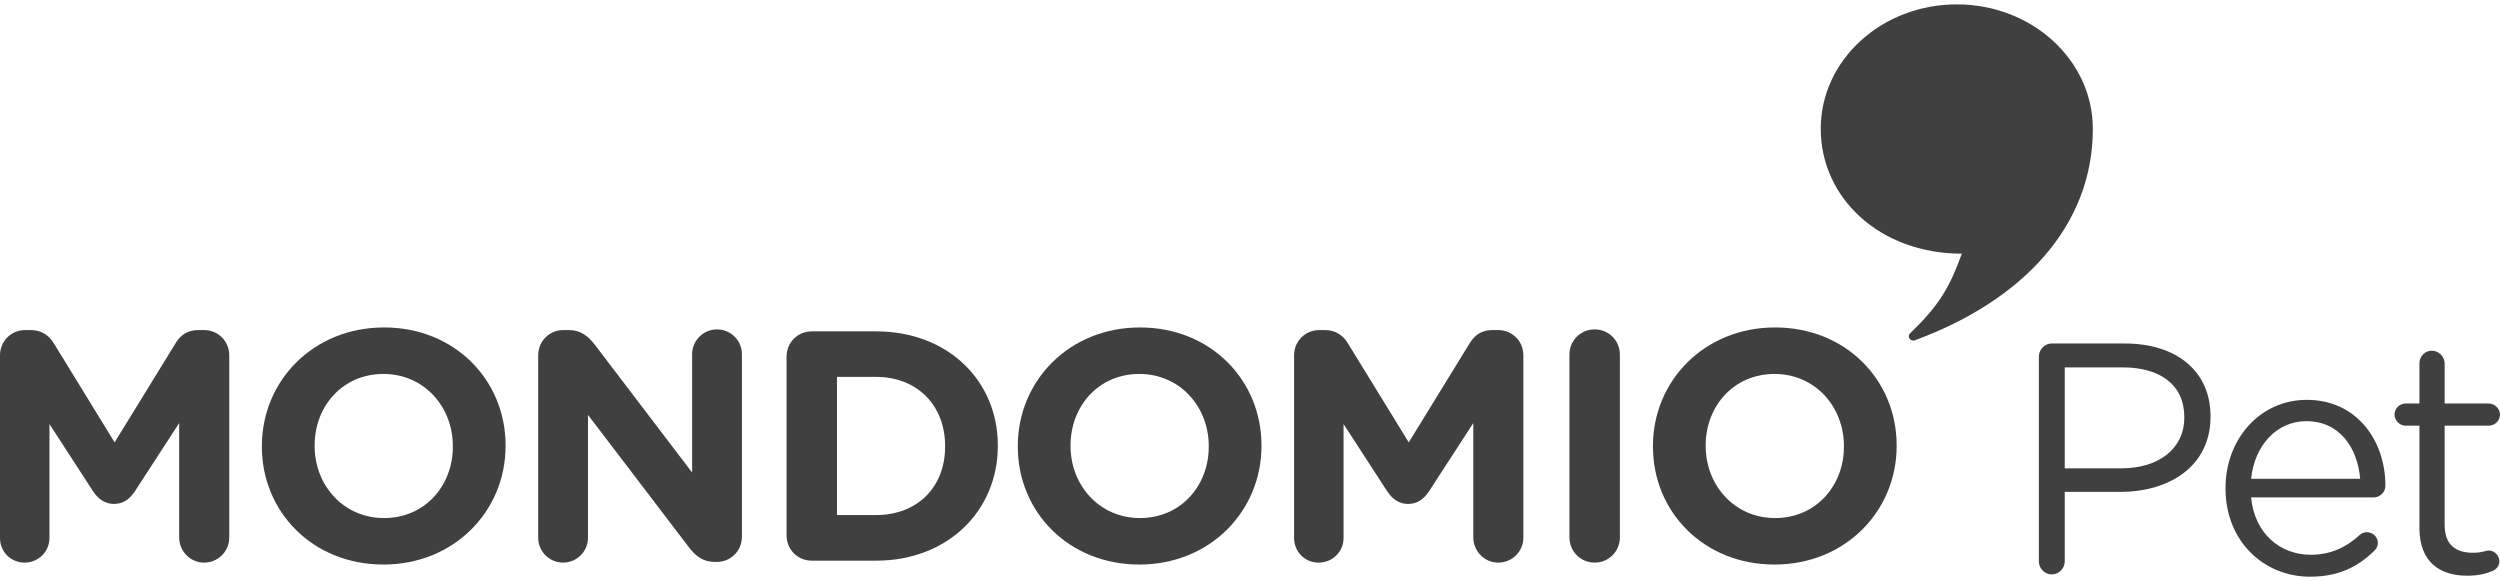
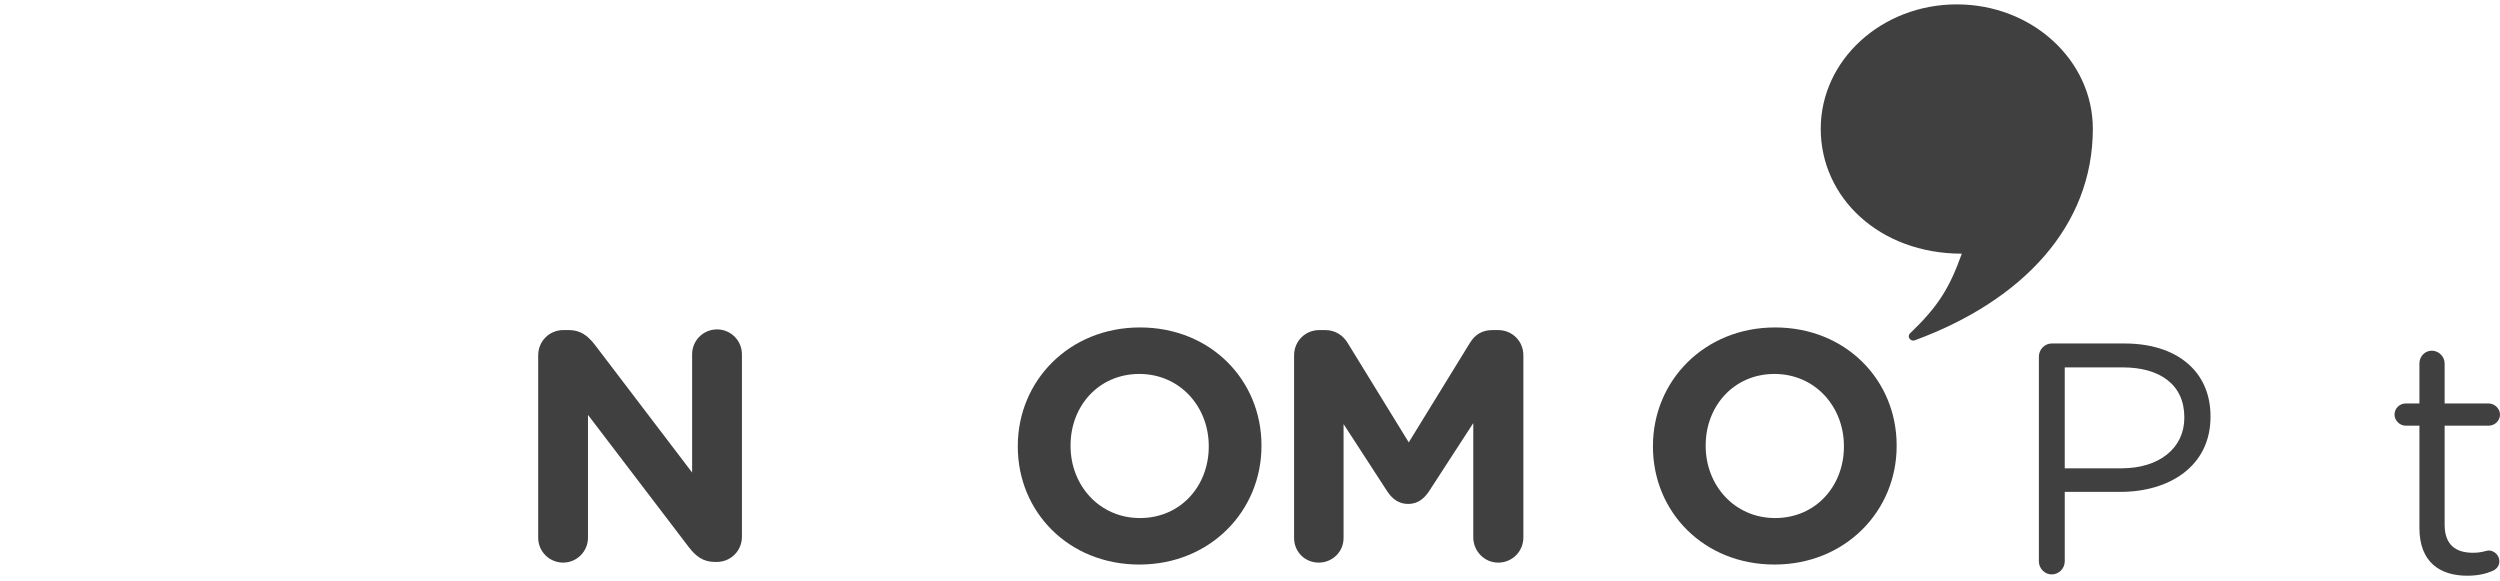
<svg xmlns="http://www.w3.org/2000/svg" version="1.1" id="Layer_1" x="0px" y="0px" width="185px" height="43px" viewBox="0 0 185 43" enable-background="new 0 0 185 43" xml:space="preserve">
  <g>
    <g>
      <g>
-         <path fill="#404040" d="M0,26.289c0-1.041,0.822-1.865,1.866-1.865h0.412c0.8,0,1.355,0.412,1.698,0.969l4.505,7.342l4.533-7.369     c0.388-0.627,0.923-0.941,1.674-0.941h0.412c1.042,0,1.866,0.824,1.866,1.865v13.475c0,1.045-0.824,1.869-1.866,1.869     c-1.02,0-1.842-0.848-1.842-1.869v-8.457L9.986,36.35c-0.388,0.582-0.871,0.941-1.55,0.941s-1.165-0.359-1.553-0.941L3.66,31.381     v8.432c0,1.018-0.826,1.82-1.841,1.82C0.8,41.633,0,40.83,0,39.813V26.289z" />
-         <path fill="#404040" d="M19.379,33.053v-0.049c0-4.824,3.806-8.773,9.041-8.773c5.236,0,8.993,3.902,8.993,8.725v0.049     c0,4.82-3.806,8.771-9.041,8.771C23.136,41.775,19.379,37.877,19.379,33.053z M33.511,33.053v-0.049     c0-2.908-2.133-5.332-5.139-5.332c-3.008,0-5.089,2.375-5.089,5.283v0.049c0,2.908,2.132,5.332,5.137,5.332     C31.43,38.336,33.511,35.961,33.511,33.053z" />
        <path fill="#404040" d="M39.827,26.289c0-1.041,0.824-1.865,1.864-1.865h0.39c0.896,0,1.431,0.436,1.939,1.09l7.197,9.453v-8.75     c0-1.018,0.823-1.842,1.844-1.842c1.018,0,1.842,0.824,1.842,1.842v13.502c0,1.039-0.824,1.865-1.866,1.865h-0.123     c-0.896,0-1.43-0.436-1.938-1.09l-7.465-9.793v9.09c0,1.018-0.826,1.842-1.839,1.842c-1.021,0-1.846-0.824-1.846-1.842V26.289z" />
-         <path fill="#404040" d="M58.206,26.387c0-1.041,0.824-1.867,1.866-1.867h4.753c5.331,0,9.014,3.66,9.014,8.436v0.049     c0,4.775-3.683,8.484-9.014,8.484h-4.753c-1.042,0-1.866-0.824-1.866-1.867V26.387z M64.825,38.115     c3.053,0,5.113-2.061,5.113-5.063v-0.049c0-3.006-2.061-5.113-5.113-5.113h-2.888v10.225H64.825z" />
        <path fill="#404040" d="M75.317,33.053v-0.049c0-4.824,3.804-8.773,9.041-8.773s8.991,3.902,8.991,8.725v0.049     c0,4.82-3.804,8.771-9.04,8.771C79.074,41.775,75.317,37.877,75.317,33.053z M89.448,33.053v-0.049     c0-2.908-2.133-5.332-5.139-5.332c-3.005,0-5.088,2.375-5.088,5.283v0.049c0,2.908,2.133,5.332,5.137,5.332     C87.364,38.336,89.448,35.961,89.448,33.053z" />
        <path fill="#404040" d="M95.763,26.289c0-1.041,0.826-1.865,1.868-1.865h0.414c0.798,0,1.355,0.412,1.691,0.969l4.512,7.342     l4.531-7.369c0.39-0.627,0.921-0.941,1.675-0.941h0.41c1.044,0,1.866,0.824,1.866,1.865v13.475c0,1.045-0.822,1.869-1.866,1.869     c-1.017,0-1.841-0.848-1.841-1.869v-8.457l-3.272,5.043c-0.388,0.582-0.872,0.941-1.551,0.941s-1.164-0.359-1.55-0.941     l-3.226-4.969v8.432c0,1.018-0.824,1.82-1.842,1.82c-1.019,0-1.82-0.803-1.82-1.82V26.289z" />
-         <path fill="#404040" d="M116.138,26.242c0-1.043,0.824-1.867,1.868-1.867c1.041,0,1.865,0.824,1.865,1.867v13.521     c0,1.045-0.824,1.869-1.865,1.869c-1.044,0-1.868-0.824-1.868-1.869V26.242z" />
        <path fill="#404040" d="M122.318,33.053v-0.049c0-4.824,3.806-8.773,9.04-8.773c5.237,0,8.994,3.902,8.994,8.725v0.049     c0,4.82-3.806,8.771-9.041,8.771S122.318,37.877,122.318,33.053z M136.45,33.053v-0.049c0-2.908-2.133-5.332-5.139-5.332     c-3.004,0-5.09,2.375-5.09,5.283v0.049c0,2.908,2.133,5.332,5.137,5.332C134.366,38.336,136.45,35.961,136.45,33.053z" />
      </g>
      <g>
        <path fill="#404040" d="M150.877,26.391c0-0.533,0.437-0.973,0.945-0.973h5.405c3.832,0,6.351,2.039,6.351,5.381v0.049     c0,3.66-3.055,5.551-6.664,5.551h-4.122v5.139c0,0.533-0.437,0.969-0.97,0.969c-0.509,0-0.945-0.436-0.945-0.969V26.391z      M156.985,34.656c2.813,0,4.655-1.506,4.655-3.736v-0.045c0-2.424-1.819-3.688-4.559-3.688h-4.29v7.469H156.985z" />
-         <path fill="#404040" d="M170.944,42.676c-3.441,0-6.255-2.643-6.255-6.52v-0.049c0-3.611,2.547-6.518,6.015-6.518     c3.707,0,5.815,3.027,5.815,6.348c0,0.51-0.414,0.873-0.874,0.873h-9.063c0.263,2.715,2.182,4.242,4.411,4.242     c1.55,0,2.69-0.604,3.611-1.455c0.146-0.121,0.313-0.215,0.533-0.215c0.463,0,0.824,0.363,0.824,0.797     c0,0.221-0.097,0.439-0.29,0.605C174.485,41.928,173.08,42.676,170.944,42.676z M174.653,35.432     c-0.193-2.281-1.501-4.266-3.997-4.266c-2.184,0-3.832,1.814-4.074,4.266H174.653z" />
        <path fill="#404040" d="M179.037,39.064v-7.563h-1.019c-0.437,0-0.824-0.385-0.824-0.824c0-0.461,0.388-0.82,0.824-0.82h1.019     v-2.961c0-0.506,0.388-0.945,0.921-0.945c0.507,0,0.945,0.439,0.945,0.945v2.961h3.248c0.462,0,0.849,0.387,0.849,0.82     c0,0.461-0.387,0.824-0.849,0.824h-3.248v7.32c0,1.527,0.848,2.084,2.106,2.084c0.654,0,0.996-0.17,1.142-0.17     c0.437,0,0.802,0.367,0.802,0.801c0,0.338-0.219,0.605-0.535,0.727c-0.531,0.219-1.113,0.34-1.841,0.34     C180.563,42.604,179.037,41.609,179.037,39.064z" />
      </g>
    </g>
    <path fill="#404040" d="M145.175,18.772c-0.918,2.545-1.724,3.873-3.824,5.89h0.002c-0.064,0.057-0.103,0.137-0.103,0.219   c0,0.178,0.153,0.322,0.347,0.322c0.055,0,0.107-0.016,0.152-0.041c7.938-2.938,13.121-8.436,13.121-15.631   c0-5.085-4.507-9.207-10.065-9.207c-5.563,0-10.071,4.122-10.071,9.207C134.733,14.617,139.07,18.772,145.175,18.772z" />
  </g>
</svg>